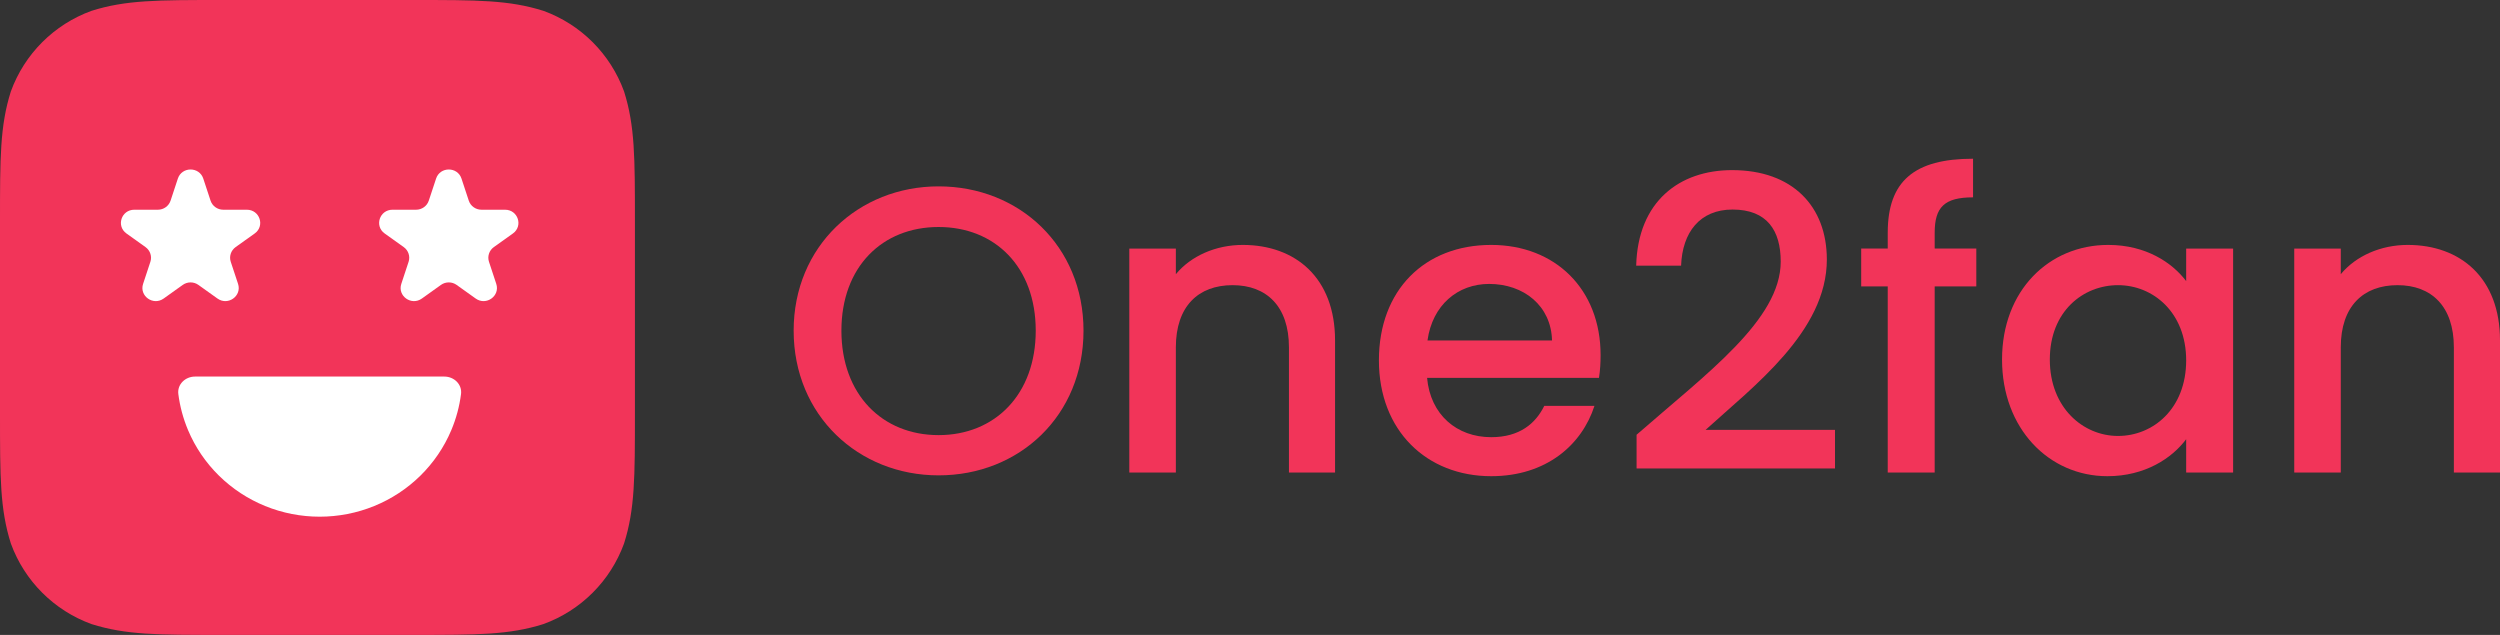
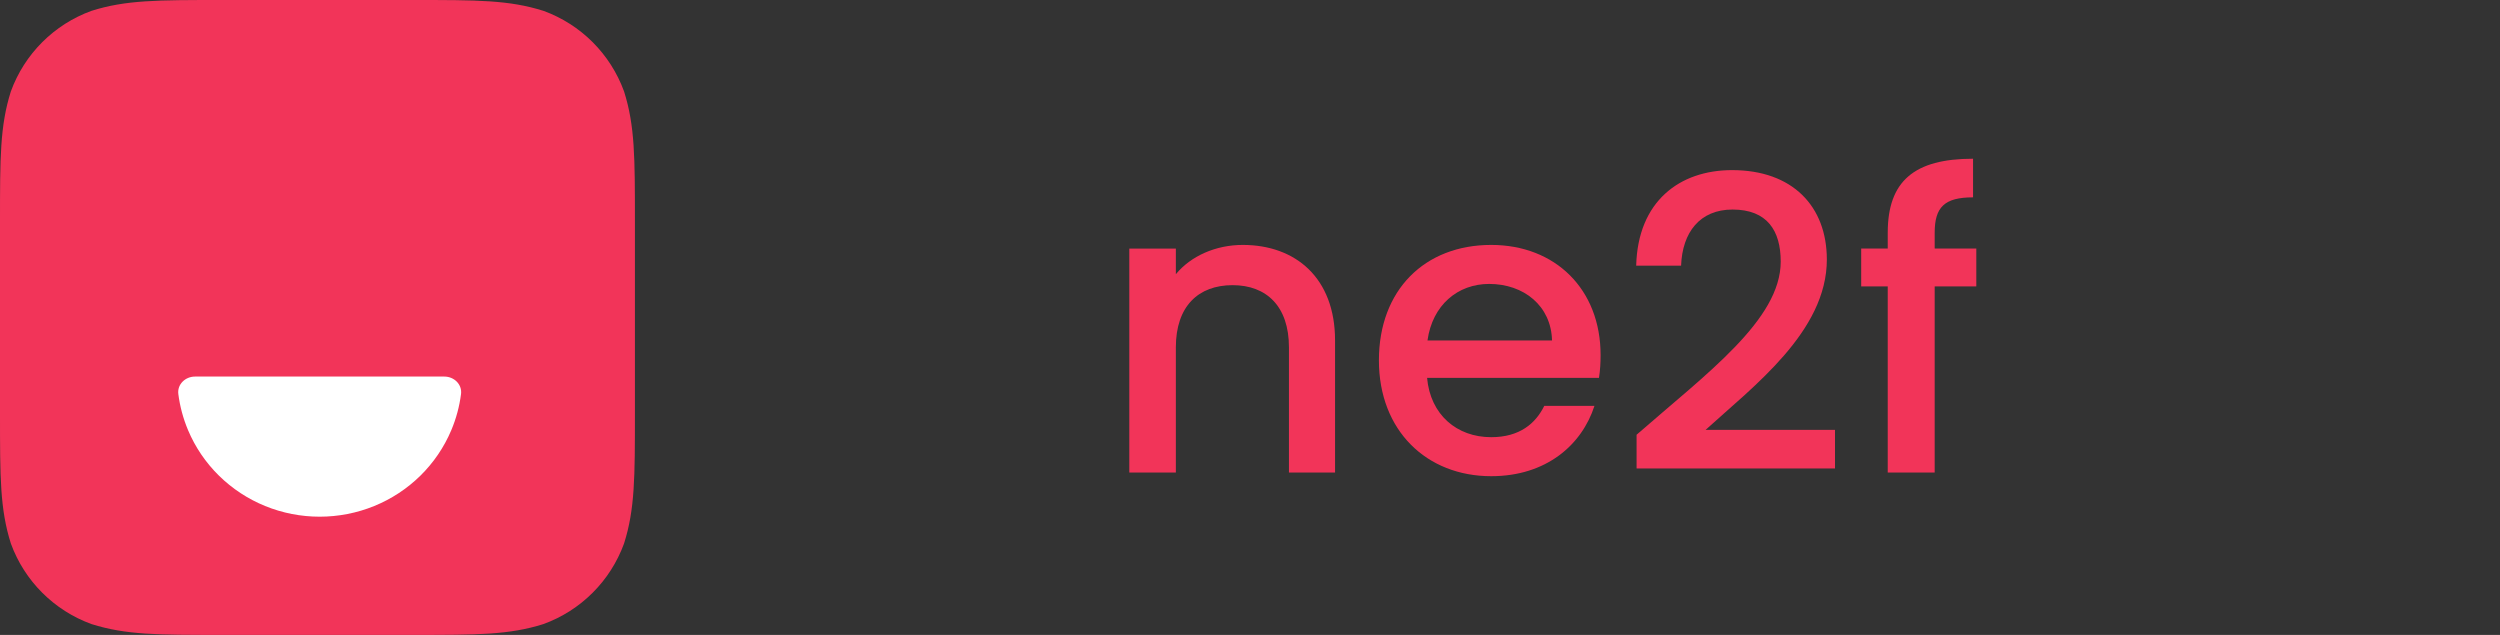
<svg xmlns="http://www.w3.org/2000/svg" width="126" height="32" viewBox="0 0 126 32" fill="none">
  <rect x="0" y="0" width="126" height="32" fill="#333333" stroke="none" />
  <path fill-rule="evenodd" clip-rule="evenodd" d="M20.843 0C24.056 0 25.662 0 27.391 0.547C29.279 1.234 30.766 2.721 31.453 4.609C32 6.338 32 7.944 32 11.156V20.843C32 24.056 32 25.662 31.453 27.391C30.766 29.279 29.279 30.766 27.391 31.453C25.662 32 24.056 32 20.843 32H11.156C7.944 32 6.338 32 4.609 31.453C2.721 30.766 1.234 29.279 0.547 27.391C0 25.662 0 24.056 0 20.843V11.156C0 7.944 0 6.338 0.547 4.609C1.234 2.721 2.721 1.234 4.609 0.547C6.338 0 7.944 0 11.156 0H20.843Z" fill="#F23459" />
  <path d="M22.394 18.979C22.89 18.979 23.297 19.376 23.236 19.86C23.156 20.485 22.991 21.098 22.745 21.682C22.384 22.538 21.855 23.317 21.189 23.973C20.522 24.629 19.731 25.149 18.86 25.504C17.988 25.859 17.055 26.041 16.112 26.041C15.169 26.041 14.235 25.859 13.364 25.504C12.493 25.149 11.702 24.629 11.035 23.973C10.368 23.317 9.839 22.538 9.479 21.682C9.233 21.098 9.068 20.485 8.988 19.86C8.926 19.376 9.334 18.979 9.83 18.979H16.112H22.394Z" fill="white" />
-   <path d="M8.964 9C9.166 8.39 10.043 8.39 10.245 9L10.612 10.112C10.702 10.385 10.961 10.57 11.252 10.57H12.441C13.093 10.57 13.364 11.39 12.837 11.767L11.875 12.454C11.639 12.623 11.54 12.922 11.63 13.195L11.998 14.307C12.199 14.917 11.489 15.424 10.962 15.047L10 14.36C9.764 14.191 9.445 14.191 9.209 14.36L8.247 15.047C7.72 15.424 7.01 14.917 7.212 14.307L7.579 13.195C7.669 12.922 7.57 12.623 7.334 12.454L6.373 11.767C5.845 11.39 6.116 10.57 6.768 10.57H7.957C8.249 10.57 8.507 10.385 8.597 10.112L8.964 9Z" fill="white" />
-   <path d="M21.979 9C22.18 8.39 23.058 8.39 23.259 9L23.626 10.112C23.716 10.385 23.975 10.57 24.266 10.57H25.455C26.107 10.57 26.378 11.39 25.851 11.767L24.889 12.454C24.653 12.623 24.555 12.922 24.645 13.195L25.012 14.307C25.213 14.917 24.504 15.424 23.976 15.047L23.014 14.36C22.779 14.191 22.459 14.191 22.223 14.36L21.262 15.047C20.734 15.424 20.024 14.917 20.226 14.307L20.593 13.195C20.683 12.922 20.584 12.623 20.349 12.454L19.387 11.767C18.859 11.39 19.131 10.57 19.782 10.57H20.971C21.263 10.57 21.521 10.385 21.611 10.112L21.979 9Z" fill="white" />
-   <path d="M54.609 16.665C54.609 12.404 51.378 9.393 47.304 9.393C43.272 9.393 40 12.404 40 16.665C40 20.947 43.272 23.958 47.304 23.958C51.378 23.958 54.609 20.947 54.609 16.665ZM42.407 16.665C42.407 13.449 44.465 11.441 47.304 11.441C50.144 11.441 52.201 13.449 52.201 16.665C52.201 19.881 50.144 21.93 47.304 21.93C44.465 21.93 42.407 19.881 42.407 16.665Z" fill="#F23459" />
  <path d="M64.963 23.816H67.287V17.158C67.287 14.003 65.292 12.344 62.637 12.344C61.279 12.344 60.024 12.897 59.263 13.819V12.528H56.917V23.816H59.263V17.506C59.263 15.437 60.395 14.372 62.123 14.372C63.831 14.372 64.963 15.437 64.963 17.506V23.816Z" fill="#F23459" />
  <path d="M75.053 14.31C76.802 14.31 78.18 15.417 78.222 17.158H71.946C72.193 15.376 73.469 14.31 75.053 14.31ZM80.361 20.456H77.831C77.398 21.337 76.596 22.034 75.156 22.034C73.427 22.034 72.09 20.907 71.925 19.043H80.588C80.65 18.654 80.67 18.285 80.67 17.895C80.67 14.577 78.386 12.344 75.156 12.344C71.802 12.344 69.497 14.618 69.497 18.162C69.497 21.706 71.905 24 75.156 24C77.933 24 79.724 22.423 80.361 20.456Z" fill="#F23459" />
  <path d="M82.484 23.611H92.484V21.665H85.962C88.369 19.473 92.073 16.707 92.073 13.081C92.073 10.398 90.344 8.574 87.299 8.574C84.645 8.574 82.546 10.152 82.464 13.389H84.727C84.789 11.709 85.674 10.561 87.32 10.561C89.069 10.561 89.748 11.627 89.748 13.184C89.748 16.113 86.023 18.817 82.484 21.911V23.611Z" fill="#F23459" />
  <path d="M95.142 23.815H97.508V14.433H99.606V12.527H97.508V11.729C97.508 10.438 98.002 9.946 99.442 9.946V8C96.479 8 95.142 9.127 95.142 11.729V12.527H93.804V14.433H95.142V23.815Z" fill="#F23459" />
-   <path d="M100.903 18.121C100.903 21.604 103.27 24 106.212 24C108.105 24 109.463 23.099 110.183 22.136V23.816H112.549V12.528H110.183V14.167C109.484 13.245 108.167 12.344 106.253 12.344C103.27 12.344 100.903 14.638 100.903 18.121ZM110.183 18.162C110.183 20.6 108.516 21.972 106.747 21.972C104.998 21.972 103.311 20.559 103.311 18.121C103.311 15.683 104.998 14.372 106.747 14.372C108.516 14.372 110.183 15.745 110.183 18.162Z" fill="#F23459" />
-   <path d="M123.675 23.816H126V17.158C126 14.003 124.004 12.344 121.35 12.344C119.992 12.344 118.737 12.897 117.975 13.819V12.528H115.63V23.816H117.975V17.506C117.975 15.437 119.107 14.372 120.835 14.372C122.543 14.372 123.675 15.437 123.675 17.506V23.816Z" fill="#F23459" />
</svg>